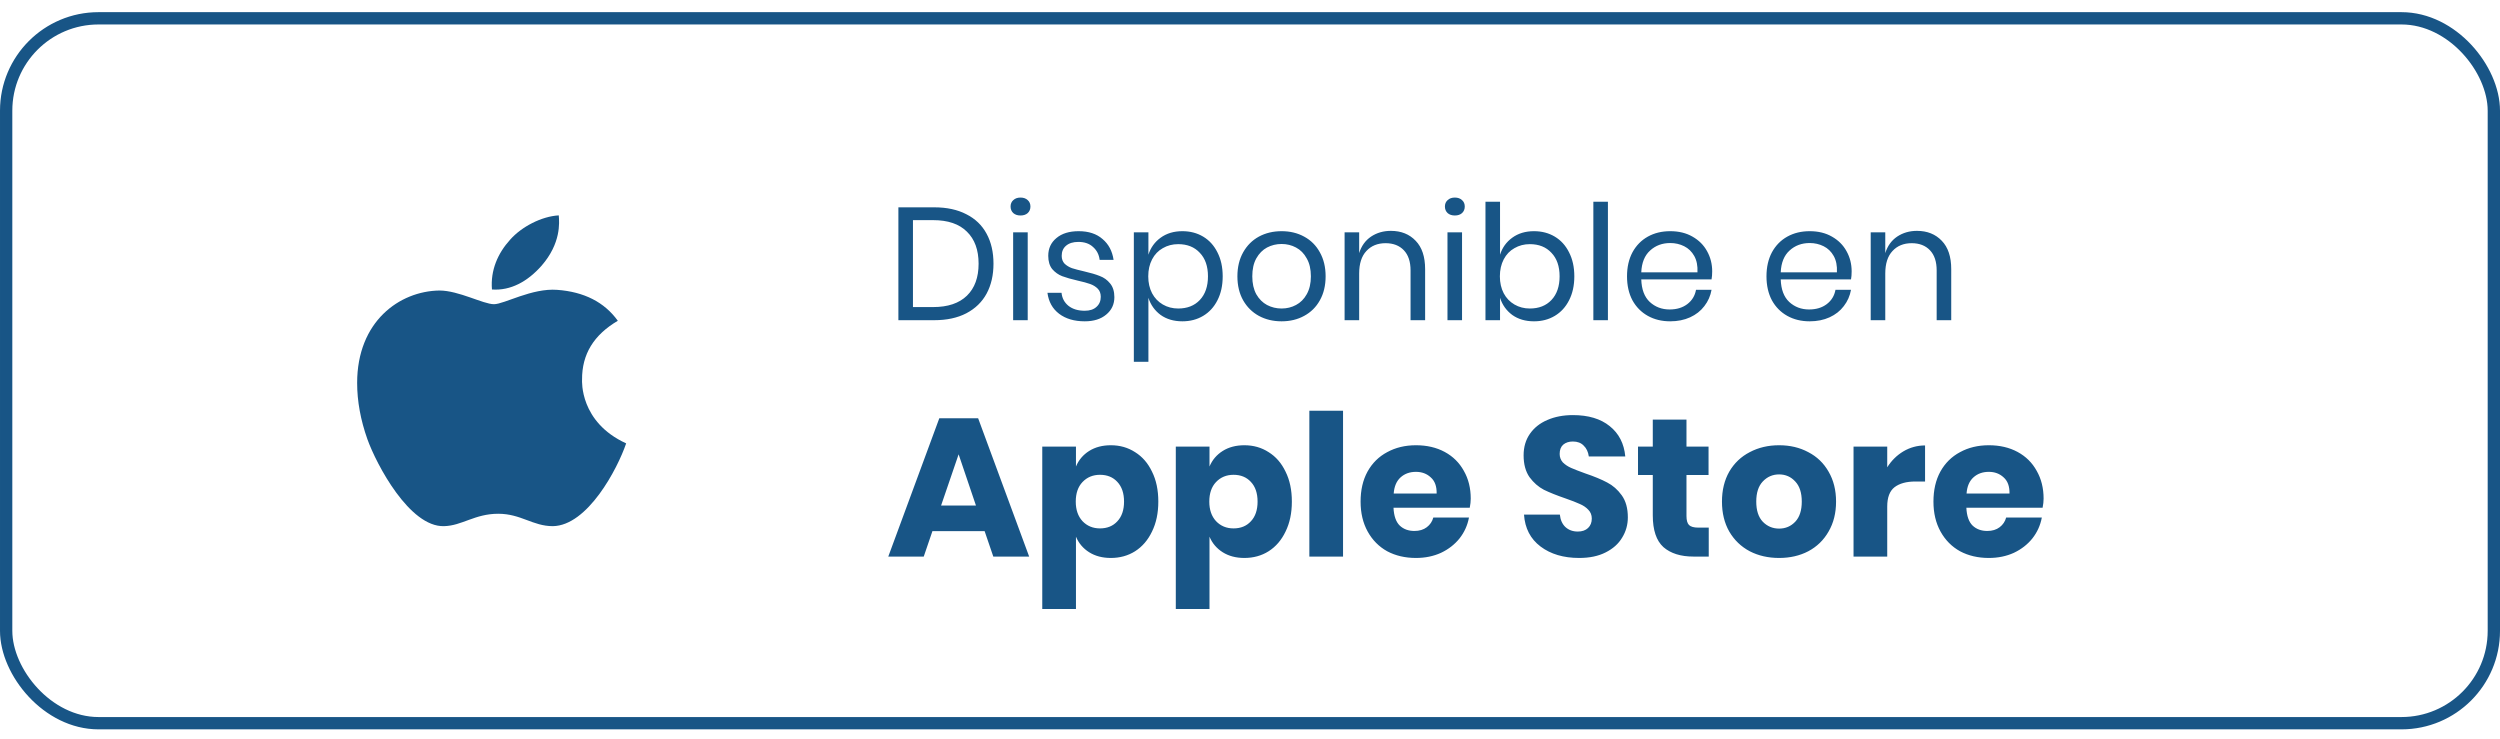
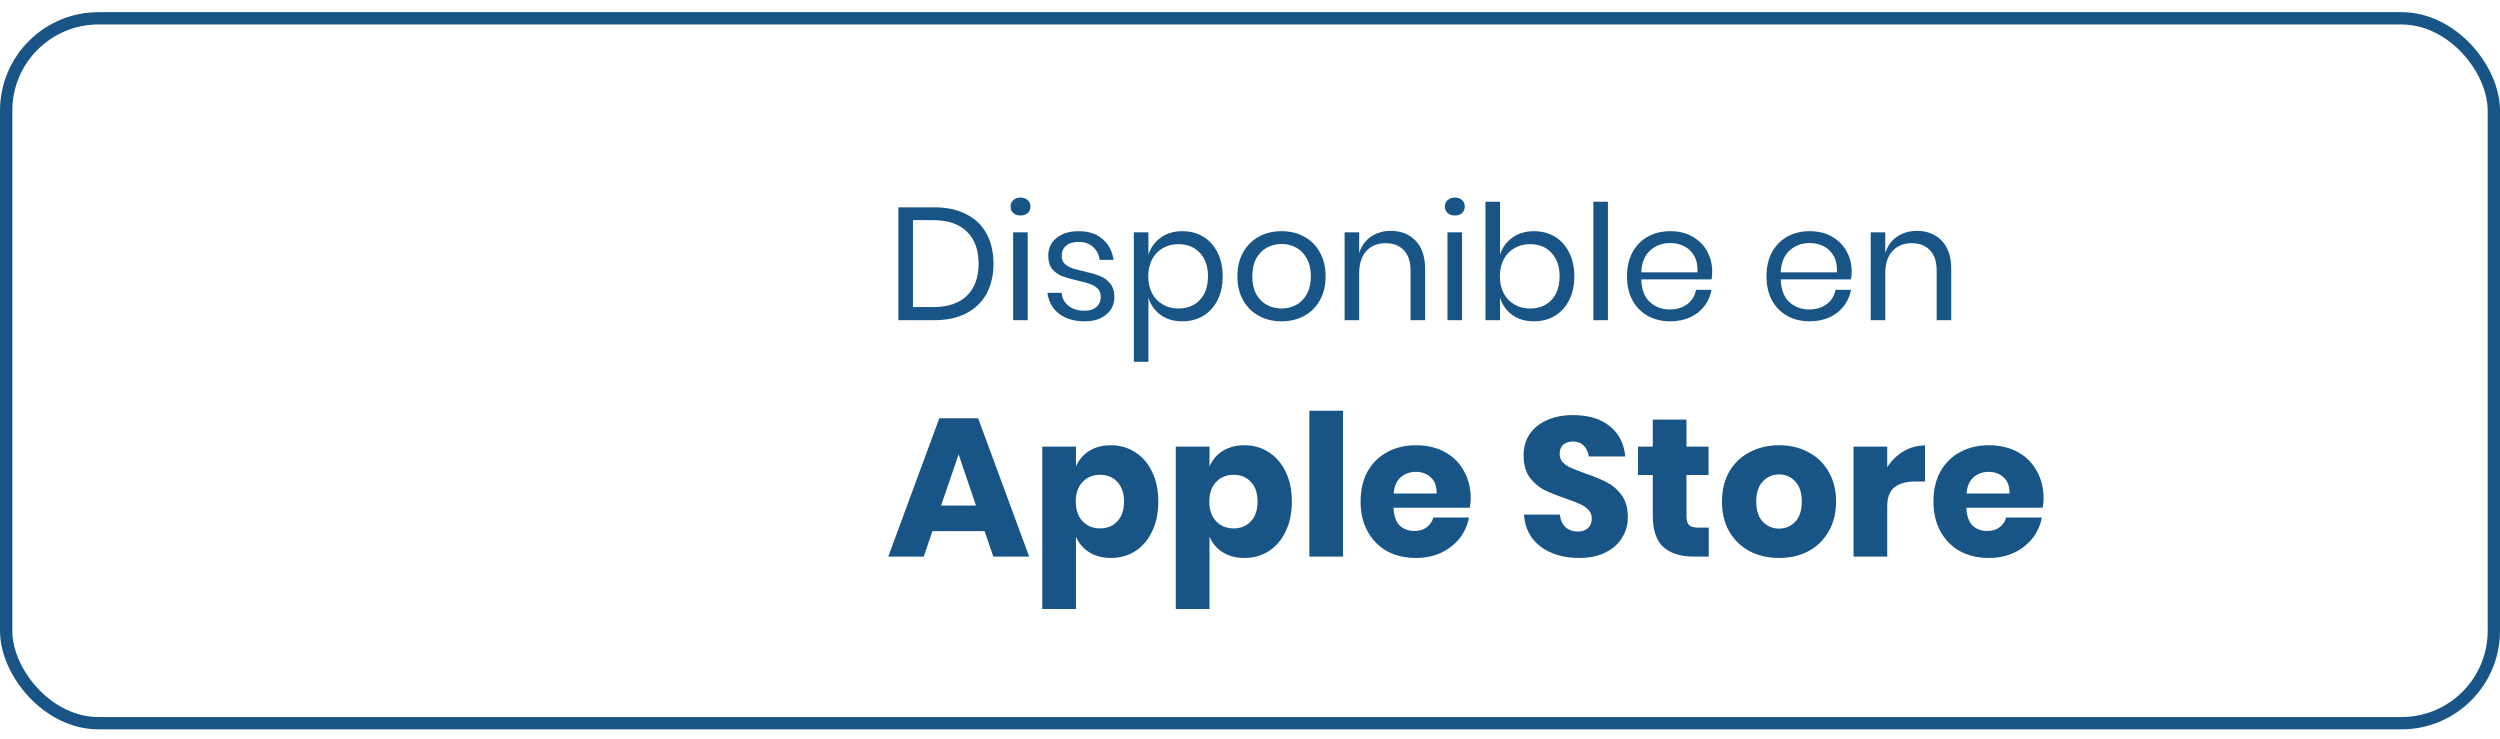
<svg xmlns="http://www.w3.org/2000/svg" width="203" height="60" viewBox="0 0 203 60" fill="none">
  <rect x="0.5" y="1.487" width="202" height="57.237" rx="7.5" stroke="#185586" />
-   <path d="M47.263 30.825C47.25 28.756 48.216 27.197 50.166 26.047C49.075 24.531 47.425 23.697 45.25 23.536C43.191 23.378 40.938 24.701 40.112 24.701C39.241 24.701 37.247 23.59 35.678 23.59C32.441 23.639 29 26.096 29 31.095C29 32.572 29.278 34.097 29.834 35.669C30.578 37.737 33.259 42.806 36.056 42.724C37.519 42.69 38.553 41.717 40.456 41.717C42.303 41.717 43.259 42.724 44.891 42.724C47.712 42.684 50.138 38.077 50.844 36.002C47.059 34.27 47.263 30.931 47.263 30.825ZM43.978 21.573C45.562 19.747 45.419 18.085 45.372 17.488C43.972 17.567 42.353 18.413 41.431 19.453C40.416 20.569 39.819 21.95 39.947 23.506C41.459 23.618 42.841 22.863 43.978 21.573Z" fill="#185586" />
  <path d="M80.671 21.411C80.671 22.338 80.485 23.149 80.112 23.842C79.739 24.527 79.189 25.06 78.461 25.441C77.742 25.814 76.875 26 75.861 26H72.949V16.835H75.861C76.875 16.835 77.742 17.021 78.461 17.394C79.189 17.758 79.739 18.287 80.112 18.98C80.485 19.665 80.671 20.475 80.671 21.411ZM75.77 24.934C76.966 24.934 77.88 24.626 78.513 24.011C79.146 23.396 79.462 22.529 79.462 21.411C79.462 20.293 79.146 19.426 78.513 18.811C77.889 18.187 76.975 17.875 75.77 17.875H74.132V24.934H75.77ZM82.059 16.77C82.059 16.553 82.133 16.38 82.28 16.25C82.428 16.111 82.623 16.042 82.865 16.042C83.108 16.042 83.303 16.111 83.45 16.25C83.598 16.38 83.671 16.553 83.671 16.77C83.671 16.987 83.598 17.164 83.45 17.303C83.303 17.433 83.108 17.498 82.865 17.498C82.623 17.498 82.428 17.433 82.28 17.303C82.133 17.164 82.059 16.987 82.059 16.77ZM83.45 18.863V26H82.267V18.863H83.45ZM87.588 18.772C88.394 18.772 89.04 18.984 89.525 19.409C90.019 19.825 90.318 20.388 90.422 21.099H89.291C89.239 20.674 89.062 20.328 88.758 20.059C88.464 19.782 88.065 19.643 87.562 19.643C87.138 19.643 86.804 19.747 86.561 19.955C86.327 20.154 86.21 20.427 86.21 20.774C86.21 21.034 86.288 21.246 86.444 21.411C86.609 21.567 86.808 21.688 87.042 21.775C87.285 21.853 87.614 21.94 88.03 22.035C88.559 22.156 88.984 22.282 89.304 22.412C89.634 22.533 89.911 22.733 90.136 23.01C90.37 23.287 90.487 23.66 90.487 24.128C90.487 24.709 90.266 25.181 89.824 25.545C89.391 25.909 88.81 26.091 88.082 26.091C87.233 26.091 86.54 25.887 86.002 25.48C85.465 25.073 85.149 24.505 85.053 23.777H86.197C86.241 24.21 86.427 24.561 86.756 24.83C87.094 25.099 87.536 25.233 88.082 25.233C88.49 25.233 88.806 25.129 89.031 24.921C89.265 24.713 89.382 24.44 89.382 24.102C89.382 23.825 89.3 23.604 89.135 23.439C88.971 23.274 88.767 23.149 88.524 23.062C88.282 22.975 87.948 22.884 87.523 22.789C86.995 22.668 86.57 22.546 86.249 22.425C85.937 22.304 85.669 22.113 85.443 21.853C85.227 21.584 85.118 21.225 85.118 20.774C85.118 20.176 85.339 19.695 85.781 19.331C86.223 18.958 86.826 18.772 87.588 18.772ZM96.007 18.772C96.64 18.772 97.203 18.919 97.697 19.214C98.191 19.509 98.577 19.933 98.854 20.488C99.14 21.043 99.283 21.693 99.283 22.438C99.283 23.183 99.14 23.833 98.854 24.388C98.577 24.934 98.191 25.354 97.697 25.649C97.203 25.944 96.64 26.091 96.007 26.091C95.314 26.091 94.725 25.918 94.239 25.571C93.763 25.216 93.433 24.752 93.251 24.18V29.38H92.068V18.863H93.251V20.683C93.433 20.111 93.763 19.652 94.239 19.305C94.725 18.95 95.314 18.772 96.007 18.772ZM95.669 19.825C95.21 19.825 94.794 19.933 94.421 20.15C94.049 20.358 93.758 20.661 93.55 21.06C93.342 21.459 93.238 21.918 93.238 22.438C93.238 22.958 93.342 23.417 93.55 23.816C93.758 24.206 94.049 24.509 94.421 24.726C94.794 24.943 95.21 25.051 95.669 25.051C96.406 25.051 96.991 24.821 97.424 24.362C97.866 23.894 98.087 23.253 98.087 22.438C98.087 21.623 97.866 20.986 97.424 20.527C96.991 20.059 96.406 19.825 95.669 19.825ZM104.065 18.772C104.75 18.772 105.361 18.919 105.898 19.214C106.444 19.509 106.869 19.933 107.172 20.488C107.484 21.043 107.64 21.693 107.64 22.438C107.64 23.183 107.484 23.833 107.172 24.388C106.869 24.934 106.444 25.354 105.898 25.649C105.361 25.944 104.75 26.091 104.065 26.091C103.38 26.091 102.765 25.944 102.219 25.649C101.682 25.354 101.257 24.934 100.945 24.388C100.633 23.833 100.477 23.183 100.477 22.438C100.477 21.693 100.633 21.043 100.945 20.488C101.257 19.933 101.682 19.509 102.219 19.214C102.765 18.919 103.38 18.772 104.065 18.772ZM104.065 19.812C103.64 19.812 103.246 19.907 102.882 20.098C102.527 20.289 102.236 20.583 102.011 20.982C101.794 21.372 101.686 21.857 101.686 22.438C101.686 23.01 101.794 23.495 102.011 23.894C102.236 24.284 102.527 24.574 102.882 24.765C103.246 24.956 103.64 25.051 104.065 25.051C104.49 25.051 104.88 24.956 105.235 24.765C105.599 24.574 105.889 24.284 106.106 23.894C106.331 23.495 106.444 23.01 106.444 22.438C106.444 21.857 106.331 21.372 106.106 20.982C105.889 20.583 105.599 20.289 105.235 20.098C104.88 19.907 104.49 19.812 104.065 19.812ZM112.938 18.746C113.77 18.746 114.442 19.015 114.953 19.552C115.465 20.081 115.72 20.848 115.72 21.853V26H114.537V21.957C114.537 21.246 114.355 20.7 113.991 20.319C113.627 19.938 113.133 19.747 112.509 19.747C111.859 19.747 111.339 19.959 110.949 20.384C110.559 20.8 110.364 21.411 110.364 22.217V26H109.181V18.863H110.364V20.553C110.546 19.972 110.867 19.526 111.326 19.214C111.794 18.902 112.332 18.746 112.938 18.746ZM117.327 16.77C117.327 16.553 117.401 16.38 117.548 16.25C117.695 16.111 117.89 16.042 118.133 16.042C118.376 16.042 118.571 16.111 118.718 16.25C118.865 16.38 118.939 16.553 118.939 16.77C118.939 16.987 118.865 17.164 118.718 17.303C118.571 17.433 118.376 17.498 118.133 17.498C117.89 17.498 117.695 17.433 117.548 17.303C117.401 17.164 117.327 16.987 117.327 16.77ZM118.718 18.863V26H117.535V18.863H118.718ZM124.559 18.772C125.192 18.772 125.755 18.919 126.249 19.214C126.743 19.509 127.129 19.933 127.406 20.488C127.692 21.043 127.835 21.693 127.835 22.438C127.835 23.183 127.692 23.833 127.406 24.388C127.129 24.934 126.743 25.354 126.249 25.649C125.755 25.944 125.192 26.091 124.559 26.091C123.866 26.091 123.276 25.918 122.791 25.571C122.314 25.216 121.985 24.752 121.803 24.18V26H120.62V16.38H121.803V20.683C121.985 20.111 122.314 19.652 122.791 19.305C123.276 18.95 123.866 18.772 124.559 18.772ZM124.221 19.825C123.762 19.825 123.346 19.933 122.973 20.15C122.6 20.358 122.31 20.661 122.102 21.06C121.894 21.459 121.79 21.918 121.79 22.438C121.79 22.958 121.894 23.417 122.102 23.816C122.31 24.206 122.6 24.509 122.973 24.726C123.346 24.943 123.762 25.051 124.221 25.051C124.958 25.051 125.543 24.821 125.976 24.362C126.418 23.894 126.639 23.253 126.639 22.438C126.639 21.623 126.418 20.986 125.976 20.527C125.543 20.059 124.958 19.825 124.221 19.825ZM130.563 16.38V26H129.38V16.38H130.563ZM139.03 22.035C139.03 22.286 139.012 22.503 138.978 22.685H133.271C133.297 23.5 133.526 24.111 133.96 24.518C134.402 24.925 134.939 25.129 135.572 25.129C136.144 25.129 136.62 24.986 137.002 24.7C137.392 24.405 137.63 24.015 137.717 23.53H138.978C138.891 24.024 138.696 24.466 138.393 24.856C138.098 25.246 137.712 25.549 137.236 25.766C136.759 25.983 136.222 26.091 135.624 26.091C134.939 26.091 134.332 25.944 133.804 25.649C133.275 25.354 132.859 24.934 132.556 24.388C132.261 23.833 132.114 23.183 132.114 22.438C132.114 21.693 132.261 21.043 132.556 20.488C132.859 19.933 133.275 19.509 133.804 19.214C134.332 18.919 134.939 18.772 135.624 18.772C136.317 18.772 136.919 18.919 137.431 19.214C137.951 19.509 138.345 19.903 138.614 20.397C138.891 20.891 139.03 21.437 139.03 22.035ZM137.834 22.113C137.86 21.584 137.773 21.142 137.574 20.787C137.374 20.432 137.101 20.167 136.755 19.994C136.408 19.821 136.031 19.734 135.624 19.734C134.974 19.734 134.428 19.938 133.986 20.345C133.544 20.744 133.305 21.333 133.271 22.113H137.834ZM150.354 22.035C150.354 22.286 150.337 22.503 150.302 22.685H144.595C144.621 23.5 144.851 24.111 145.284 24.518C145.726 24.925 146.263 25.129 146.896 25.129C147.468 25.129 147.945 24.986 148.326 24.7C148.716 24.405 148.954 24.015 149.041 23.53H150.302C150.215 24.024 150.02 24.466 149.717 24.856C149.422 25.246 149.037 25.549 148.56 25.766C148.083 25.983 147.546 26.091 146.948 26.091C146.263 26.091 145.657 25.944 145.128 25.649C144.599 25.354 144.183 24.934 143.88 24.388C143.585 23.833 143.438 23.183 143.438 22.438C143.438 21.693 143.585 21.043 143.88 20.488C144.183 19.933 144.599 19.509 145.128 19.214C145.657 18.919 146.263 18.772 146.948 18.772C147.641 18.772 148.244 18.919 148.755 19.214C149.275 19.509 149.669 19.903 149.938 20.397C150.215 20.891 150.354 21.437 150.354 22.035ZM149.158 22.113C149.184 21.584 149.097 21.142 148.898 20.787C148.699 20.432 148.426 20.167 148.079 19.994C147.732 19.821 147.355 19.734 146.948 19.734C146.298 19.734 145.752 19.938 145.31 20.345C144.868 20.744 144.63 21.333 144.595 22.113H149.158ZM155.658 18.746C156.49 18.746 157.162 19.015 157.673 19.552C158.184 20.081 158.44 20.848 158.44 21.853V26H157.257V21.957C157.257 21.246 157.075 20.7 156.711 20.319C156.347 19.938 155.853 19.747 155.229 19.747C154.579 19.747 154.059 19.959 153.669 20.384C153.279 20.8 153.084 21.411 153.084 22.217V26H151.901V18.863H153.084V20.553C153.266 19.972 153.587 19.526 154.046 19.214C154.514 18.902 155.051 18.746 155.658 18.746Z" fill="#185586" />
  <path d="M79.952 43.13H75.712L75.008 45.194H72.128L76.272 33.962H79.424L83.568 45.194H80.656L79.952 43.13ZM79.248 41.05L77.84 36.89L76.416 41.05H79.248ZM90.2 36.154C90.936 36.154 91.591 36.341 92.168 36.714C92.754 37.077 93.213 37.605 93.543 38.298C93.885 38.981 94.055 39.791 94.055 40.73C94.055 41.658 93.885 42.469 93.543 43.162C93.213 43.855 92.754 44.389 92.168 44.762C91.591 45.125 90.936 45.306 90.2 45.306C89.517 45.306 88.93 45.151 88.439 44.842C87.949 44.533 87.591 44.111 87.368 43.578V49.45H84.632V36.266H87.368V37.882C87.591 37.349 87.949 36.927 88.439 36.618C88.93 36.309 89.517 36.154 90.2 36.154ZM89.32 38.554C88.743 38.554 88.269 38.751 87.895 39.146C87.533 39.53 87.352 40.058 87.352 40.73C87.352 41.391 87.533 41.919 87.895 42.314C88.269 42.709 88.743 42.906 89.32 42.906C89.906 42.906 90.376 42.714 90.728 42.33C91.09 41.946 91.272 41.413 91.272 40.73C91.272 40.047 91.09 39.514 90.728 39.13C90.376 38.746 89.906 38.554 89.32 38.554ZM101.043 36.154C101.779 36.154 102.435 36.341 103.011 36.714C103.598 37.077 104.057 37.605 104.387 38.298C104.729 38.981 104.899 39.791 104.899 40.73C104.899 41.658 104.729 42.469 104.387 43.162C104.057 43.855 103.598 44.389 103.011 44.762C102.435 45.125 101.779 45.306 101.043 45.306C100.361 45.306 99.774 45.151 99.283 44.842C98.793 44.533 98.435 44.111 98.211 43.578V49.45H95.475V36.266H98.211V37.882C98.435 37.349 98.793 36.927 99.283 36.618C99.774 36.309 100.361 36.154 101.043 36.154ZM100.163 38.554C99.587 38.554 99.113 38.751 98.739 39.146C98.377 39.53 98.195 40.058 98.195 40.73C98.195 41.391 98.377 41.919 98.739 42.314C99.113 42.709 99.587 42.906 100.163 42.906C100.75 42.906 101.219 42.714 101.571 42.33C101.934 41.946 102.115 41.413 102.115 40.73C102.115 40.047 101.934 39.514 101.571 39.13C101.219 38.746 100.75 38.554 100.163 38.554ZM109.055 33.354V45.194H106.319V33.354H109.055ZM119.424 40.49C119.424 40.714 119.397 40.959 119.344 41.226H113.152C113.184 41.898 113.355 42.383 113.664 42.682C113.973 42.97 114.368 43.114 114.848 43.114C115.253 43.114 115.589 43.013 115.856 42.81C116.123 42.607 116.299 42.346 116.384 42.026H119.28C119.163 42.655 118.907 43.221 118.512 43.722C118.117 44.213 117.616 44.602 117.008 44.89C116.4 45.167 115.723 45.306 114.976 45.306C114.101 45.306 113.323 45.125 112.64 44.762C111.968 44.389 111.44 43.855 111.056 43.162C110.672 42.469 110.48 41.658 110.48 40.73C110.48 39.791 110.667 38.981 111.04 38.298C111.424 37.605 111.957 37.077 112.64 36.714C113.323 36.341 114.101 36.154 114.976 36.154C115.861 36.154 116.64 36.335 117.312 36.698C117.984 37.061 118.501 37.573 118.864 38.234C119.237 38.885 119.424 39.637 119.424 40.49ZM116.656 40.074C116.667 39.487 116.507 39.05 116.176 38.762C115.856 38.463 115.456 38.314 114.976 38.314C114.475 38.314 114.059 38.463 113.728 38.762C113.397 39.061 113.211 39.498 113.168 40.074H116.656ZM132.181 42.01C132.181 42.607 132.027 43.157 131.717 43.658C131.419 44.159 130.971 44.559 130.373 44.858C129.787 45.157 129.072 45.306 128.229 45.306C126.96 45.306 125.915 44.997 125.093 44.378C124.272 43.759 123.824 42.895 123.749 41.786H126.661C126.704 42.213 126.853 42.549 127.109 42.794C127.376 43.039 127.712 43.162 128.117 43.162C128.469 43.162 128.747 43.066 128.949 42.874C129.152 42.682 129.253 42.426 129.253 42.106C129.253 41.818 129.157 41.578 128.965 41.386C128.784 41.194 128.555 41.039 128.277 40.922C128 40.794 127.616 40.645 127.125 40.474C126.411 40.229 125.824 39.994 125.365 39.77C124.917 39.535 124.528 39.194 124.197 38.746C123.877 38.287 123.717 37.695 123.717 36.97C123.717 36.298 123.888 35.717 124.229 35.226C124.571 34.735 125.04 34.362 125.637 34.106C126.245 33.839 126.939 33.706 127.717 33.706C128.976 33.706 129.973 34.005 130.709 34.602C131.456 35.199 131.877 36.021 131.973 37.066H129.013C128.96 36.693 128.821 36.399 128.597 36.186C128.384 35.962 128.091 35.85 127.717 35.85C127.397 35.85 127.136 35.935 126.933 36.106C126.741 36.277 126.645 36.527 126.645 36.858C126.645 37.125 126.731 37.354 126.901 37.546C127.083 37.727 127.307 37.877 127.573 37.994C127.84 38.111 128.224 38.261 128.725 38.442C129.451 38.687 130.043 38.933 130.501 39.178C130.96 39.413 131.355 39.759 131.685 40.218C132.016 40.677 132.181 41.274 132.181 42.01ZM138.75 42.842V45.194H137.518C136.473 45.194 135.657 44.938 135.07 44.426C134.494 43.903 134.206 43.045 134.206 41.85V38.57H133.006V36.266H134.206V34.074H136.942V36.266H138.734V38.57H136.942V41.898C136.942 42.25 137.011 42.495 137.15 42.634C137.299 42.773 137.545 42.842 137.886 42.842H138.75ZM144.464 36.154C145.349 36.154 146.138 36.341 146.832 36.714C147.536 37.077 148.085 37.605 148.48 38.298C148.885 38.991 149.088 39.802 149.088 40.73C149.088 41.658 148.885 42.469 148.48 43.162C148.085 43.855 147.536 44.389 146.832 44.762C146.138 45.125 145.349 45.306 144.464 45.306C143.578 45.306 142.784 45.125 142.08 44.762C141.376 44.389 140.821 43.855 140.416 43.162C140.021 42.469 139.824 41.658 139.824 40.73C139.824 39.802 140.021 38.991 140.416 38.298C140.821 37.605 141.376 37.077 142.08 36.714C142.784 36.341 143.578 36.154 144.464 36.154ZM144.464 38.522C143.941 38.522 143.498 38.714 143.136 39.098C142.784 39.471 142.608 40.015 142.608 40.73C142.608 41.445 142.784 41.989 143.136 42.362C143.498 42.735 143.941 42.922 144.464 42.922C144.986 42.922 145.424 42.735 145.776 42.362C146.128 41.989 146.304 41.445 146.304 40.73C146.304 40.015 146.128 39.471 145.776 39.098C145.424 38.714 144.986 38.522 144.464 38.522ZM153.243 37.946C153.584 37.402 154.021 36.97 154.555 36.65C155.099 36.33 155.685 36.17 156.315 36.17V39.098H155.531C154.805 39.098 154.24 39.253 153.835 39.562C153.44 39.871 153.243 40.394 153.243 41.13V45.194H150.507V36.266H153.243V37.946ZM165.94 40.49C165.94 40.714 165.913 40.959 165.86 41.226H159.668C159.7 41.898 159.87 42.383 160.18 42.682C160.489 42.97 160.884 43.114 161.364 43.114C161.769 43.114 162.105 43.013 162.372 42.81C162.638 42.607 162.814 42.346 162.9 42.026H165.796C165.678 42.655 165.422 43.221 165.028 43.722C164.633 44.213 164.132 44.602 163.524 44.89C162.916 45.167 162.238 45.306 161.492 45.306C160.617 45.306 159.838 45.125 159.156 44.762C158.484 44.389 157.956 43.855 157.572 43.162C157.188 42.469 156.996 41.658 156.996 40.73C156.996 39.791 157.182 38.981 157.556 38.298C157.94 37.605 158.473 37.077 159.156 36.714C159.838 36.341 160.617 36.154 161.492 36.154C162.377 36.154 163.156 36.335 163.828 36.698C164.5 37.061 165.017 37.573 165.38 38.234C165.753 38.885 165.94 39.637 165.94 40.49ZM163.172 40.074C163.182 39.487 163.022 39.05 162.692 38.762C162.372 38.463 161.972 38.314 161.492 38.314C160.99 38.314 160.574 38.463 160.244 38.762C159.913 39.061 159.726 39.498 159.684 40.074H163.172Z" fill="#185586" />
</svg>